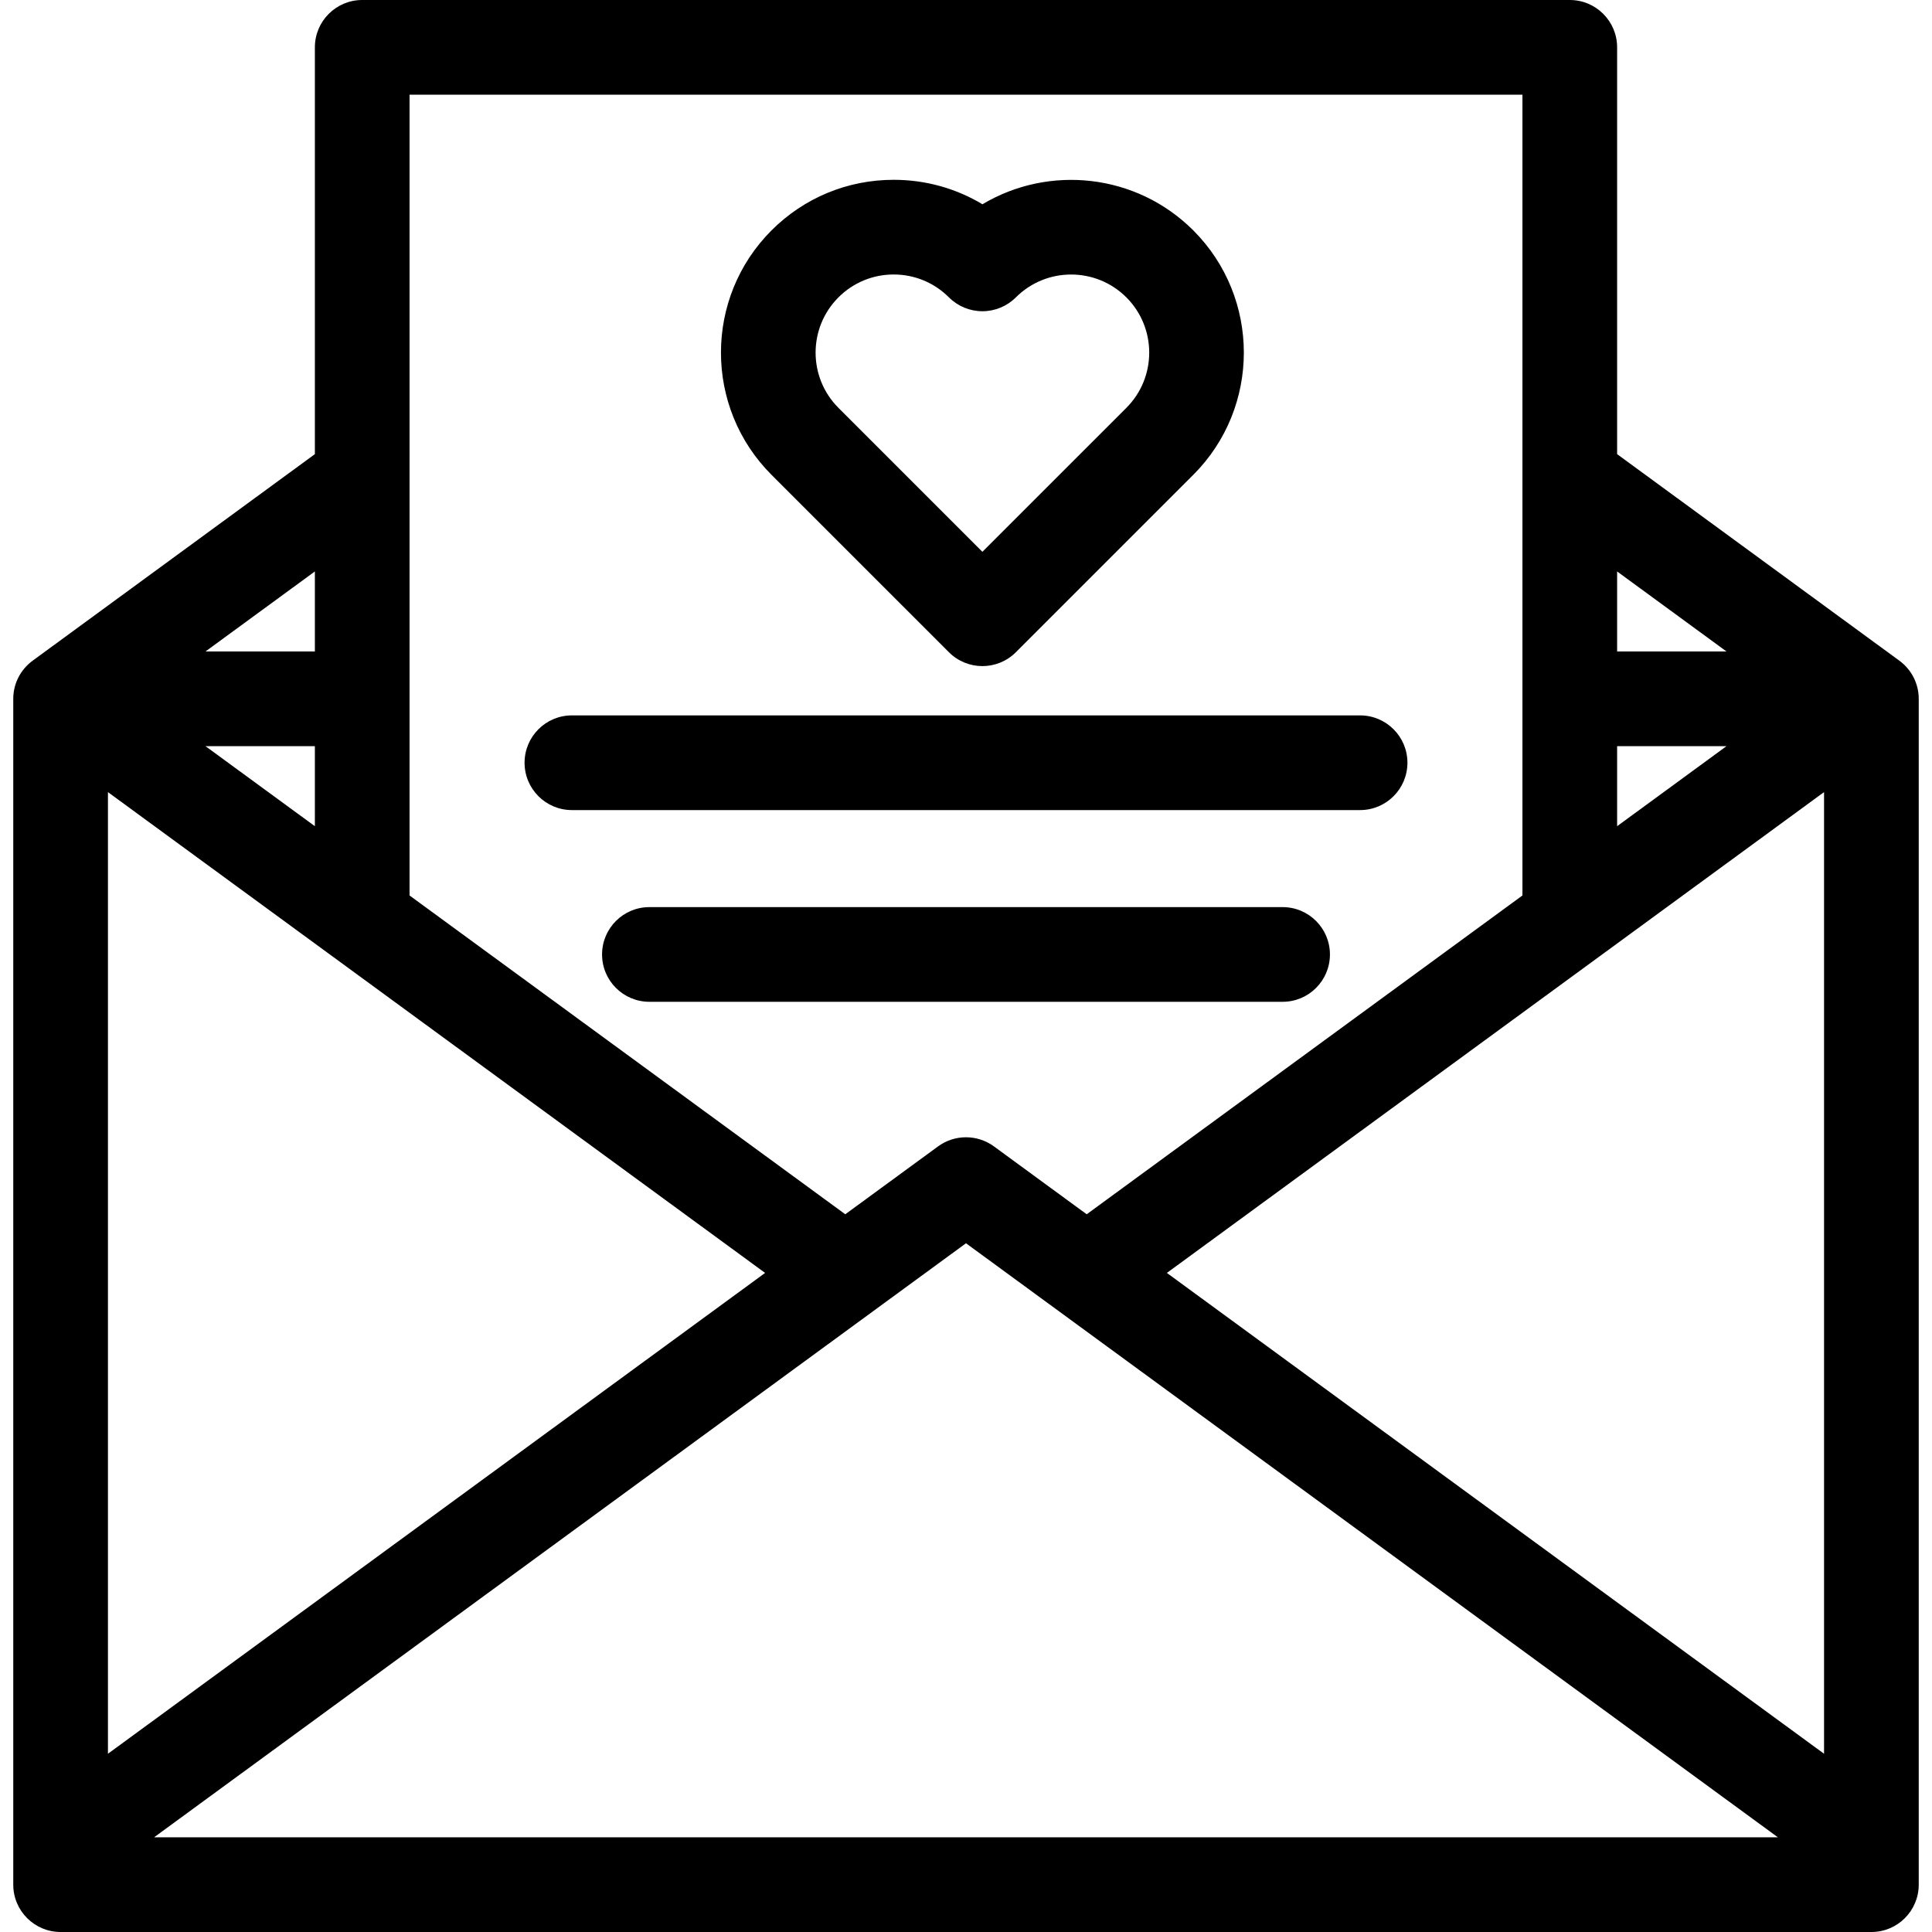
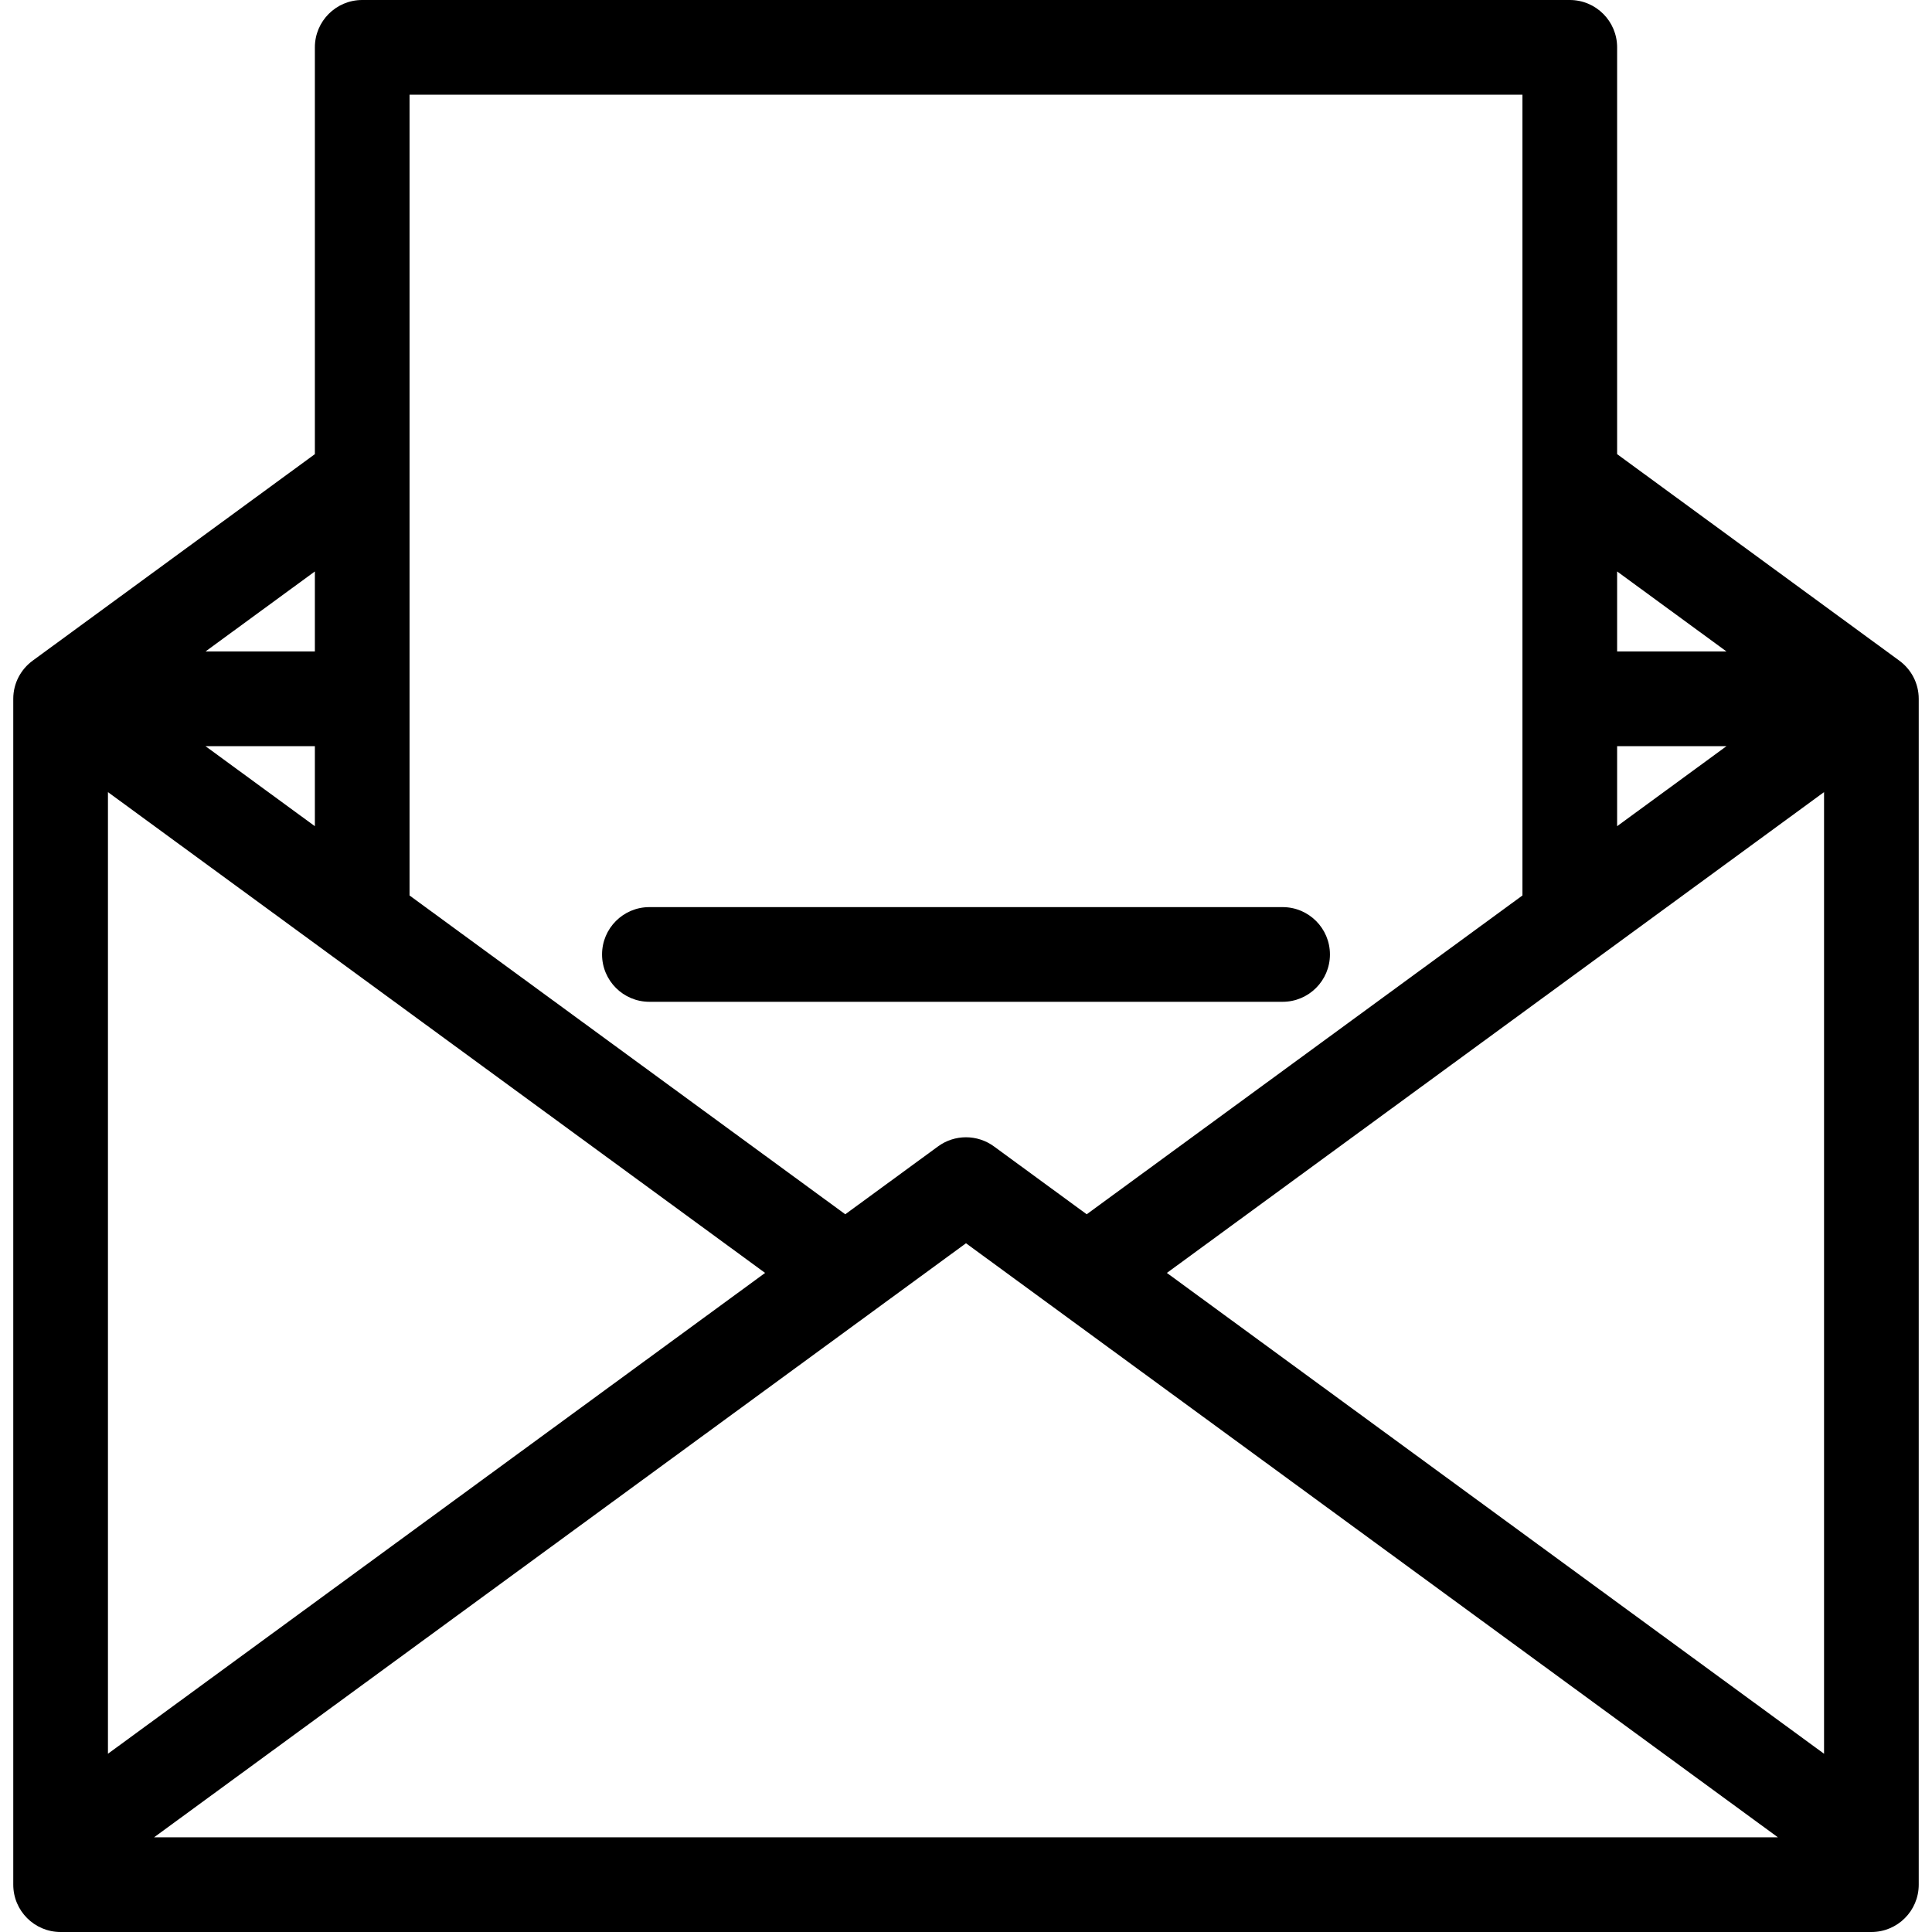
<svg xmlns="http://www.w3.org/2000/svg" version="1.1" id="Capa_1" x="0px" y="0px" viewBox="0 0 408.104 408.104" style="enable-background:new 0 0 408.104 408.104;" xml:space="preserve">
  <g>
-     <path d="M200.446,137.774c1.953,1.953,4.512,2.929,7.071,2.929c2.559,0,5.118-0.977,7.071-2.929l37.48-37.48   c14.231-14.232,14.231-37.39,0-51.622c-12.062-12.06-30.528-13.9-44.542-5.524c-5.606-3.368-12.04-5.167-18.75-5.167   c-9.75,0-18.916,3.797-25.811,10.691c-14.232,14.232-14.232,37.389,0,51.622L200.446,137.774z M177.109,62.815   c3.117-3.117,7.261-4.833,11.669-4.833s8.552,1.717,11.668,4.833c1.875,1.875,4.419,2.929,7.071,2.929s5.195-1.054,7.071-2.929   c6.434-6.433,16.904-6.435,23.338,0c6.435,6.434,6.435,16.903,0,23.338l-30.409,30.408l-30.408-30.408   C170.675,79.718,170.674,69.249,177.109,62.815z" />
    <path d="M401.201,139.552L341.591,95.93V10c0-5.523-4.478-10-10-10H76.512c-5.523,0-10,4.477-10,10v85.93L6.904,139.552   c-2.483,1.82-4.102,4.748-4.102,8.063v250.49c0,5.523,4.477,10,10,10h382.5c5.522,0,10-4.477,10-10v-250.49   C405.302,144.3,403.683,141.371,401.201,139.552z M66.512,174.521l-23.108-16.907h23.108V174.521z M161.616,268.885L22.802,370.451   V167.322L161.616,268.885z M204.05,262.619l171.506,125.485H32.544L204.05,262.619z M246.484,268.885l138.818-101.566v203.134   L246.484,268.885z M341.591,120.71l23.106,16.904h-23.106V120.71z M341.591,157.614h23.106l-23.106,16.906V157.614z M321.591,20   v76.624v92.529l-92.042,67.342l-19.594-14.336c-3.518-2.573-8.294-2.573-11.81,0l-19.594,14.336l-92.04-67.34V20H321.591z    M66.512,137.614H43.407l23.105-16.904V137.614z" />
-     <path d="M120.806,171.116h166.491c5.522,0,10-4.477,10-10s-4.478-10-10-10H120.806c-5.523,0-10,4.477-10,10   S115.283,171.116,120.806,171.116z" />
    <path d="M270.928,191.614H137.175c-5.523,0-10,4.477-10,10s4.477,10,10,10h133.753c5.522,0,10-4.477,10-10   S276.451,191.614,270.928,191.614z" />
  </g>
  <g>
</g>
  <g>
</g>
  <g>
</g>
  <g>
</g>
  <g>
</g>
  <g>
</g>
  <g>
</g>
  <g>
</g>
  <g>
</g>
  <g>
</g>
  <g>
</g>
  <g>
</g>
  <g>
</g>
  <g>
</g>
  <g>
</g>
</svg>